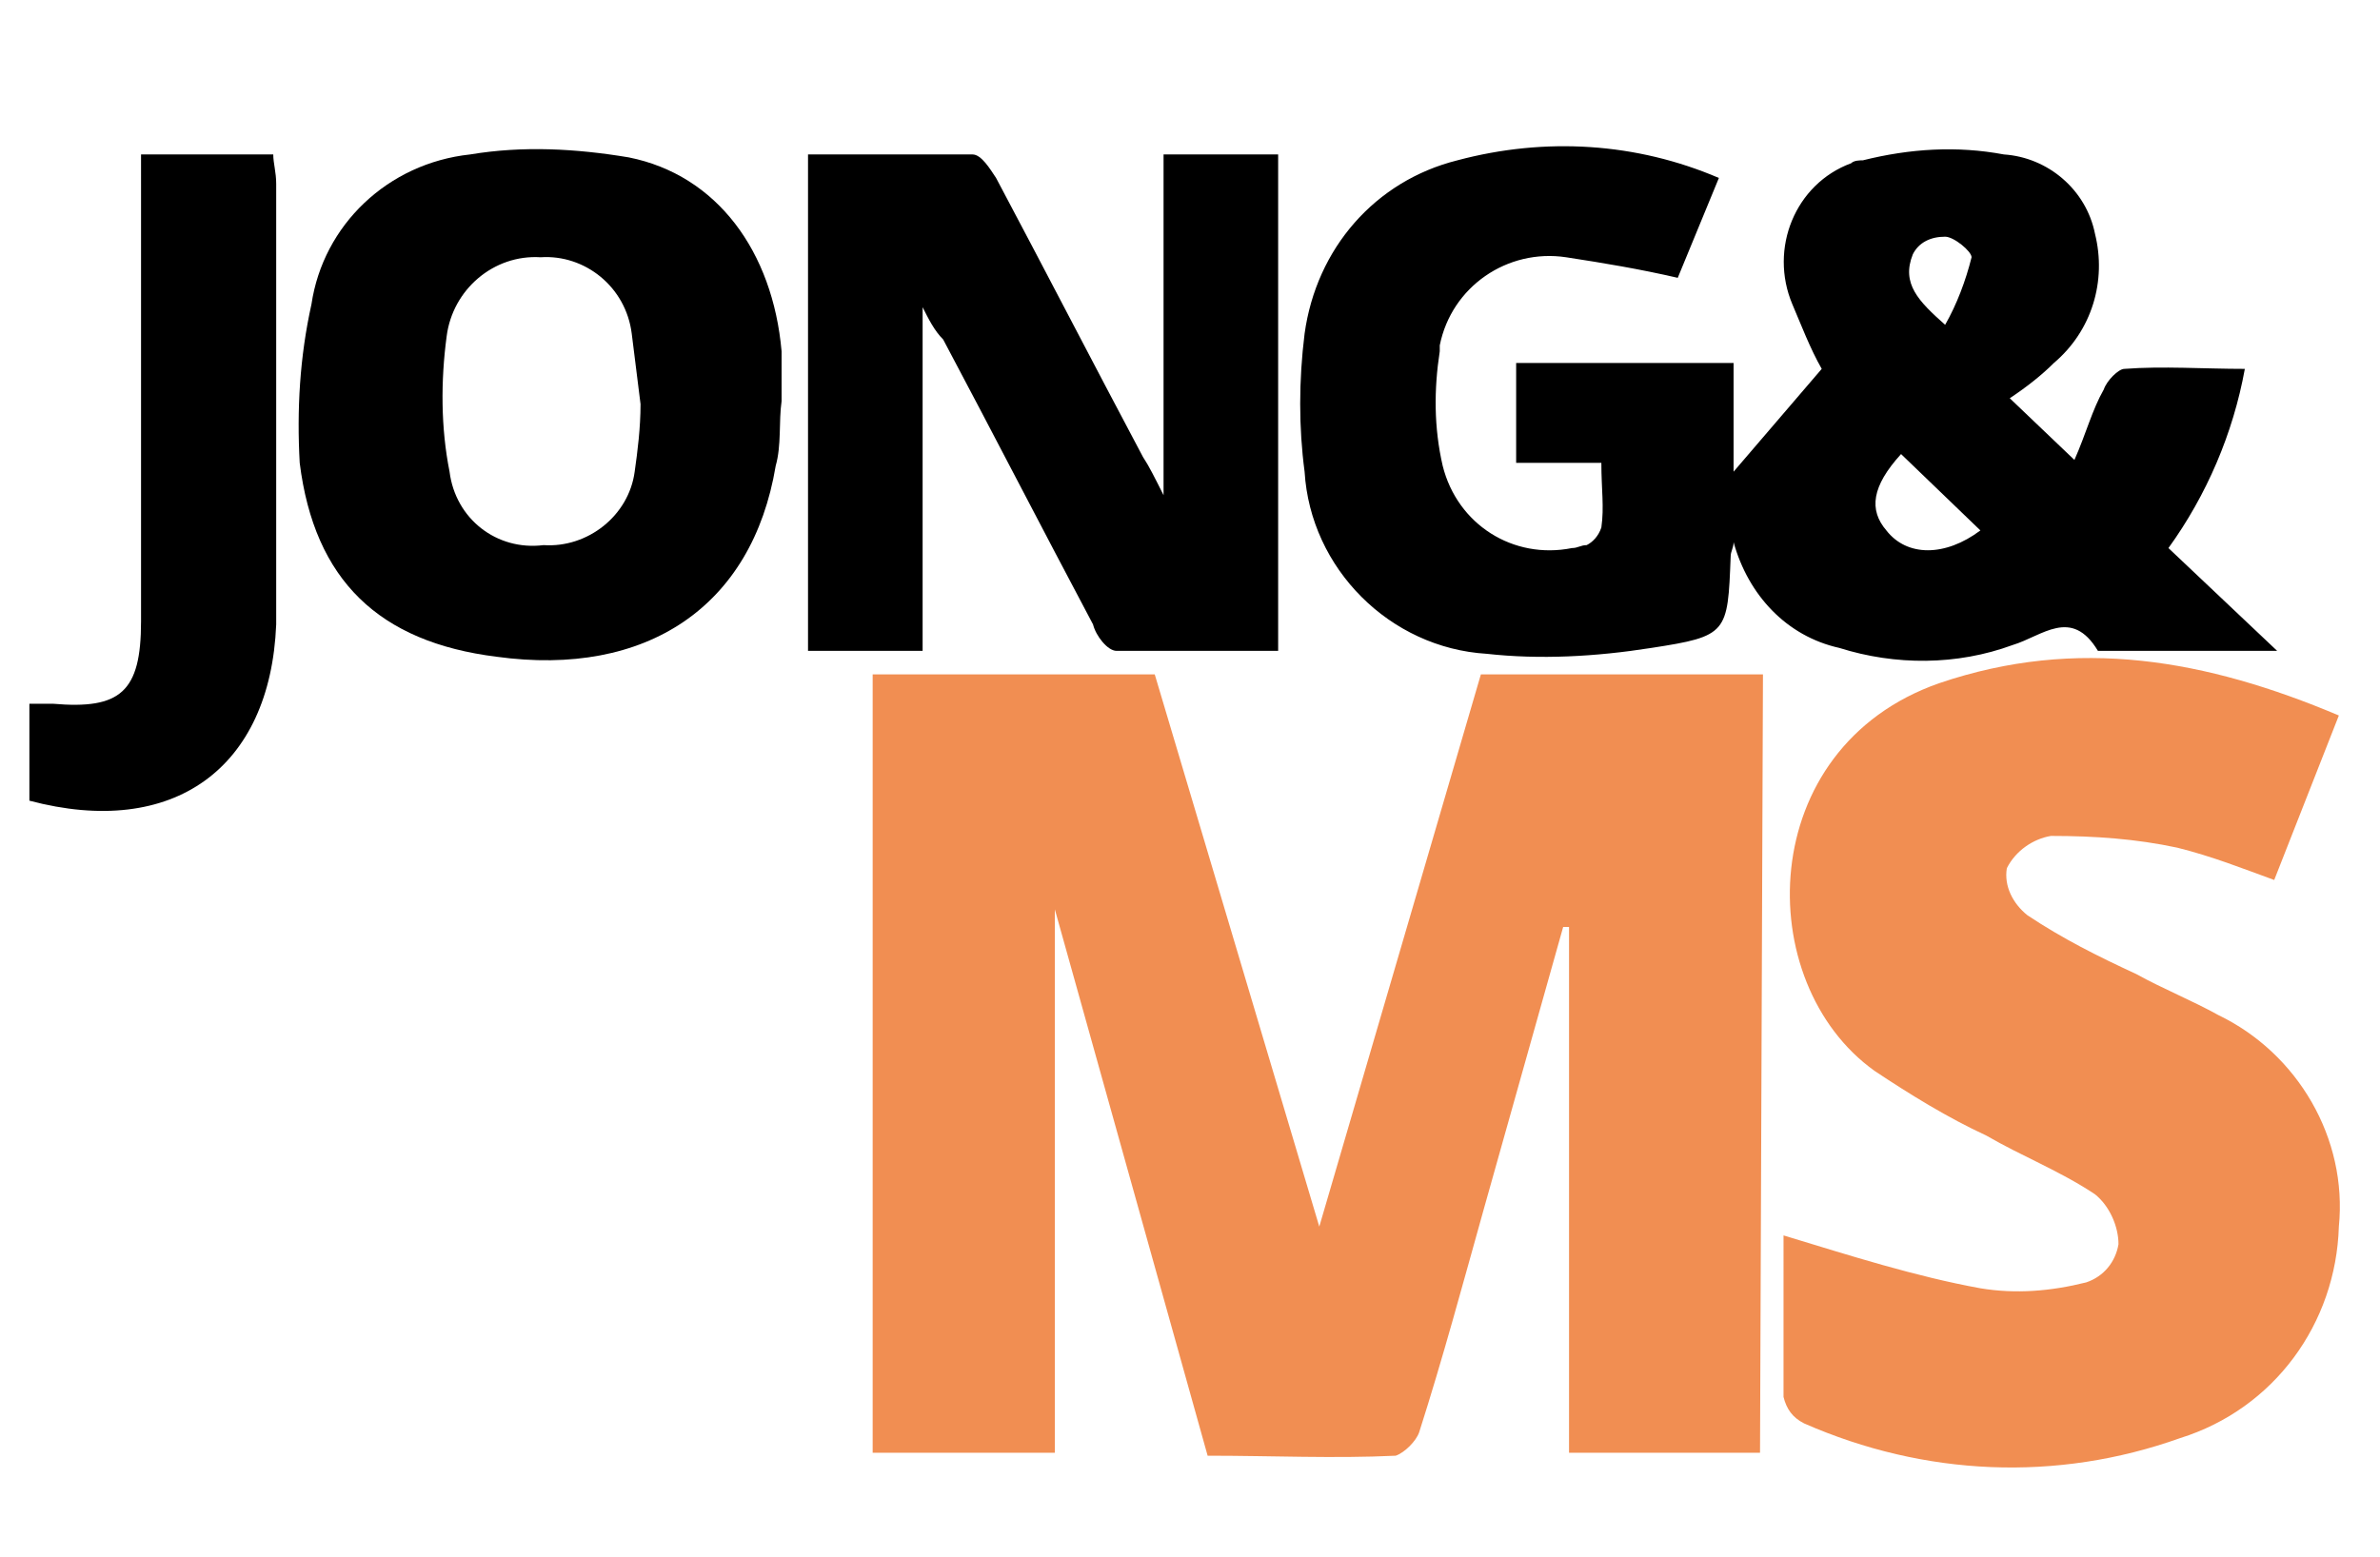
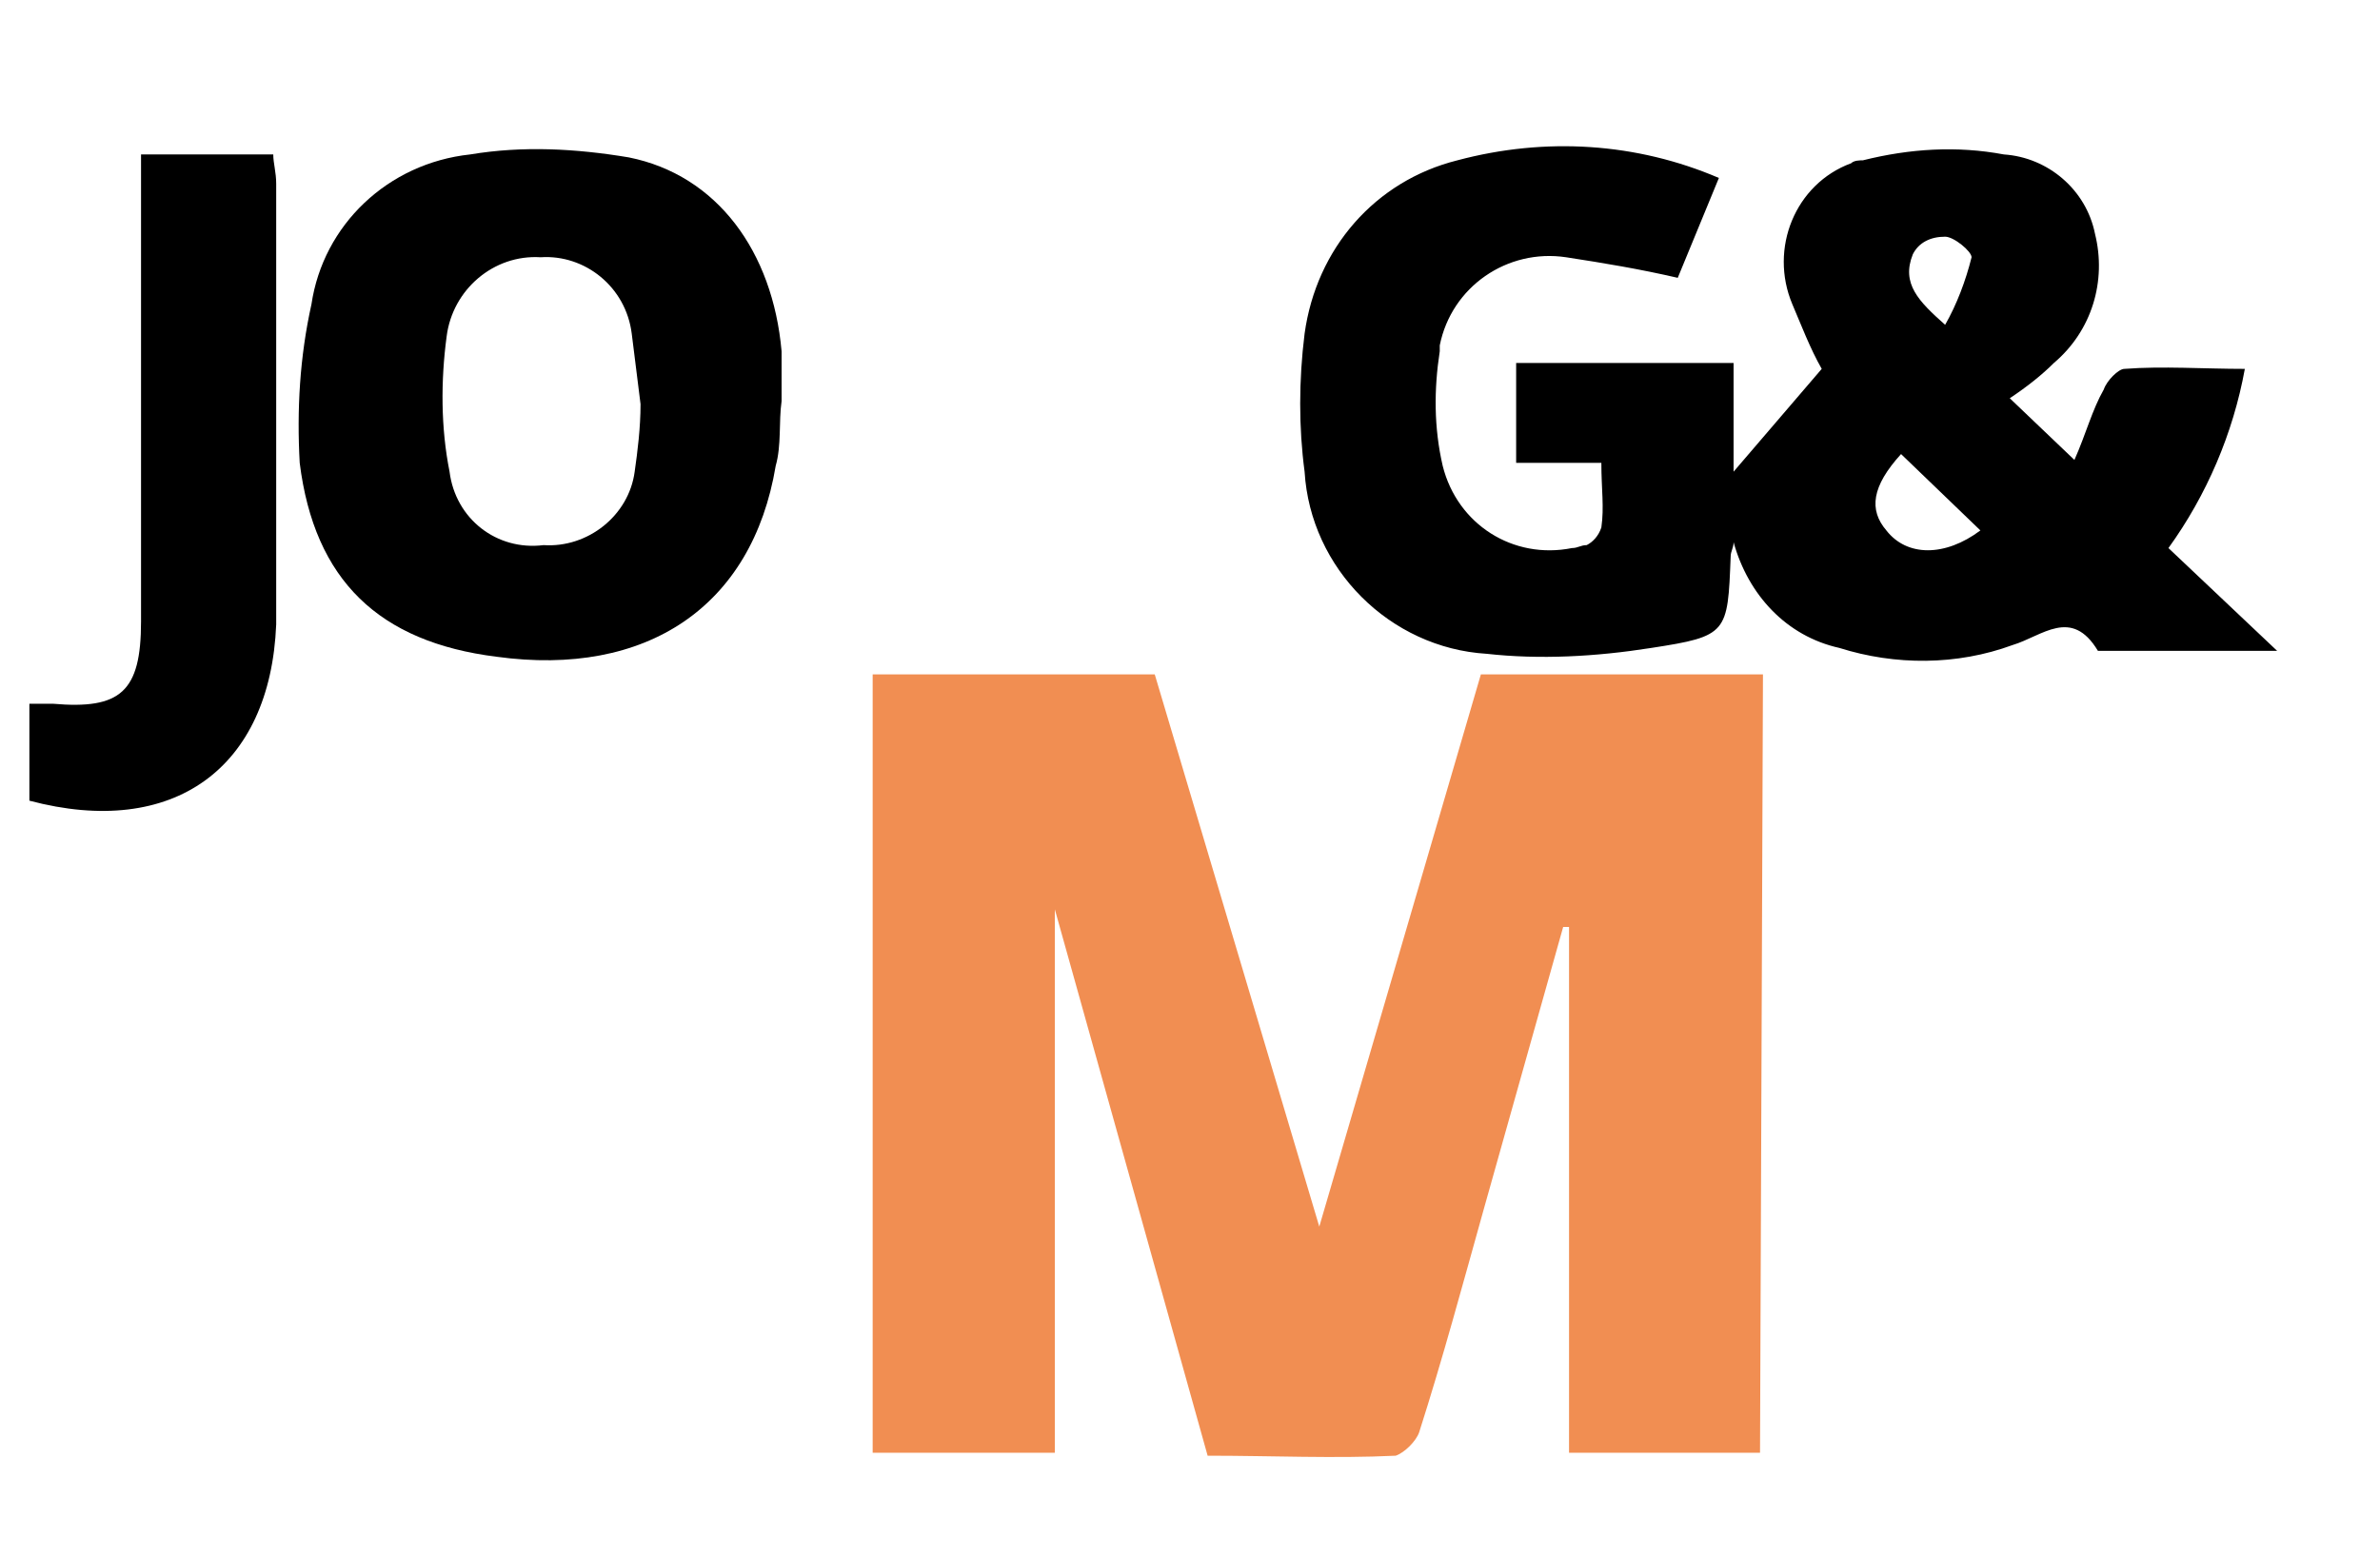
<svg xmlns="http://www.w3.org/2000/svg" version="1.1" id="Laag_1" x="0px" y="0px" viewBox="0 0 81 53" style="enable-background:new 0 0 81 53;" xml:space="preserve">
  <style type="text/css">
	.st0{fill:#F18E52;}
</style>
  <g>
    <g id="Logo_MeewerkendePartijen_JongEnMS">
      <g id="Group_144" transform="translate(1 4.958)">
        <g id="Group_138" transform="translate(0)">
          <g>
            <g id="Group_137">
              <path id="Path_62" class="st0" d="M58.9,44.5h-6.5V26.6l-0.2,0c-0.9,3.2-1.8,6.4-2.7,9.6c-0.7,2.5-1.4,5.1-2.2,7.6        c-0.1,0.3-0.5,0.7-0.8,0.8c-2.1,0.1-4.2,0-6.4,0L34.9,26v18.5h-6.2V18h9.6l5.6,18.8L49.4,18h9.6L58.9,44.5z" />
              <path id="Path_63" d="M67.4,8.6l2.2,2.1c0.4-0.9,0.6-1.7,1-2.4c0.1-0.3,0.5-0.7,0.7-0.7c1.3-0.1,2.7,0,4.1,0        c-0.4,2.2-1.3,4.3-2.6,6.1l3.7,3.5h-6c0,0-0.1,0-0.1,0c-0.9-1.5-1.9-0.5-2.9-0.2c-1.9,0.7-4,0.7-5.9,0.1        c-1.8-0.4-3.1-1.8-3.6-3.6c0,0.2-0.1,0.3-0.1,0.5c-0.1,2.6-0.1,2.7-2.7,3.1c-1.9,0.3-3.8,0.4-5.6,0.2c-3.3-0.2-6-2.9-6.2-6.2        c-0.2-1.5-0.2-3.1,0-4.7c0.4-2.9,2.4-5.2,5.2-5.9c3-0.8,6.1-0.6,8.9,0.6l-1.4,3.4c-1.3-0.3-2.5-0.5-3.8-0.7        c-2-0.3-3.9,1-4.3,3c0,0.1,0,0.1,0,0.2c-0.2,1.3-0.2,2.6,0.1,3.9c0.5,2,2.4,3.2,4.4,2.8c0.2,0,0.3-0.1,0.5-0.1        c0.2-0.1,0.4-0.3,0.5-0.6c0.1-0.7,0-1.3,0-2.2h-2.9V7.4H58v3.7l3-3.5c-0.4-0.7-0.7-1.5-1-2.2c-0.8-1.9,0.1-4.1,2-4.8        c0.1-0.1,0.3-0.1,0.4-0.1C64,0.1,65.6,0,67.2,0.3C68.7,0.4,70,1.5,70.3,3c0.4,1.6-0.1,3.3-1.4,4.4C68.5,7.8,68,8.2,67.4,8.6         M63.7,10.5c-1,1.1-1.1,1.9-0.5,2.6c0.7,0.9,2,0.9,3.2,0L63.7,10.5 M65.2,6.1c0.4-0.7,0.7-1.5,0.9-2.3c0-0.2-0.6-0.7-0.9-0.7        c-0.5,0-0.9,0.2-1.1,0.6C63.7,4.7,64.3,5.3,65.2,6.1" />
-               <path id="Path_64" class="st0" d="M59.7,37.1c2.3,0.7,4.5,1.4,6.7,1.8c1.2,0.2,2.4,0.1,3.6-0.2c0.6-0.2,1-0.7,1.1-1.3        c0-0.6-0.3-1.3-0.8-1.7c-1.2-0.8-2.5-1.3-3.7-2c-1.3-0.6-2.6-1.4-3.8-2.2c-4.2-3-4.1-11,2.2-13.2c4.7-1.6,9.1-0.8,13.6,1.1        l-2.2,5.6c-1.1-0.4-2.1-0.8-3.3-1.1c-1.4-0.3-2.8-0.4-4.3-0.4c-0.6,0.1-1.2,0.5-1.5,1.1c-0.1,0.6,0.2,1.2,0.7,1.6        c1.2,0.8,2.4,1.4,3.7,2c0.9,0.5,1.9,0.9,2.8,1.4c2.7,1.3,4.4,4.2,4.1,7.2c-0.1,3.3-2.2,6.2-5.4,7.2c-4.2,1.5-8.7,1.3-12.8-0.5        c-0.4-0.2-0.6-0.5-0.7-0.9C59.7,40.8,59.7,38.9,59.7,37.1" />
-               <path id="Path_65" d="M30.4,5.5v11.7h-3.9V0.3c1.9,0,3.7,0,5.6,0c0.3,0,0.6,0.5,0.8,0.8c1.7,3.2,3.3,6.3,5,9.5        c0.2,0.3,0.4,0.7,0.7,1.3V0.3h3.9v16.9c-1.9,0-3.7,0-5.5,0c-0.3,0-0.7-0.5-0.8-0.9c-1.7-3.2-3.4-6.5-5.1-9.7        C30.8,6.3,30.6,5.9,30.4,5.5" />
              <path id="Path_66" d="M25.6,8.7c-0.1,0.7,0,1.5-0.2,2.2c-0.8,4.8-4.4,7.2-9.5,6.5c-4-0.5-6.2-2.6-6.7-6.6        C9.1,9,9.2,7.2,9.6,5.4C10,2.7,12.2,0.6,15,0.3c1.8-0.3,3.6-0.2,5.4,0.1c3,0.6,4.9,3.2,5.2,6.6C25.6,7.6,25.6,8.2,25.6,8.7        L25.6,8.7 M20.8,8.8c-0.1-0.8-0.2-1.6-0.3-2.4c-0.2-1.6-1.6-2.7-3.1-2.6c-1.6-0.1-3,1.1-3.2,2.7C14,8,14,9.6,14.3,11.1        c0.2,1.6,1.6,2.7,3.2,2.5c0,0,0,0,0,0c1.5,0.1,2.9-1,3.1-2.5C20.7,10.4,20.8,9.6,20.8,8.8" />
              <path id="Path_67" d="M3.8,0.3h4.5c0,0.3,0.1,0.6,0.1,1c0,4.8,0,9.6,0,14.4c0,0.2,0,0.4,0,0.6c-0.2,4.9-3.5,7.3-8.4,6v-3.3        c0.3,0,0.5,0,0.8,0c2.3,0.2,3-0.4,3-2.8c0-5,0-9.9,0-14.9L3.8,0.3" />
            </g>
          </g>
        </g>
      </g>
    </g>
  </g>
</svg>